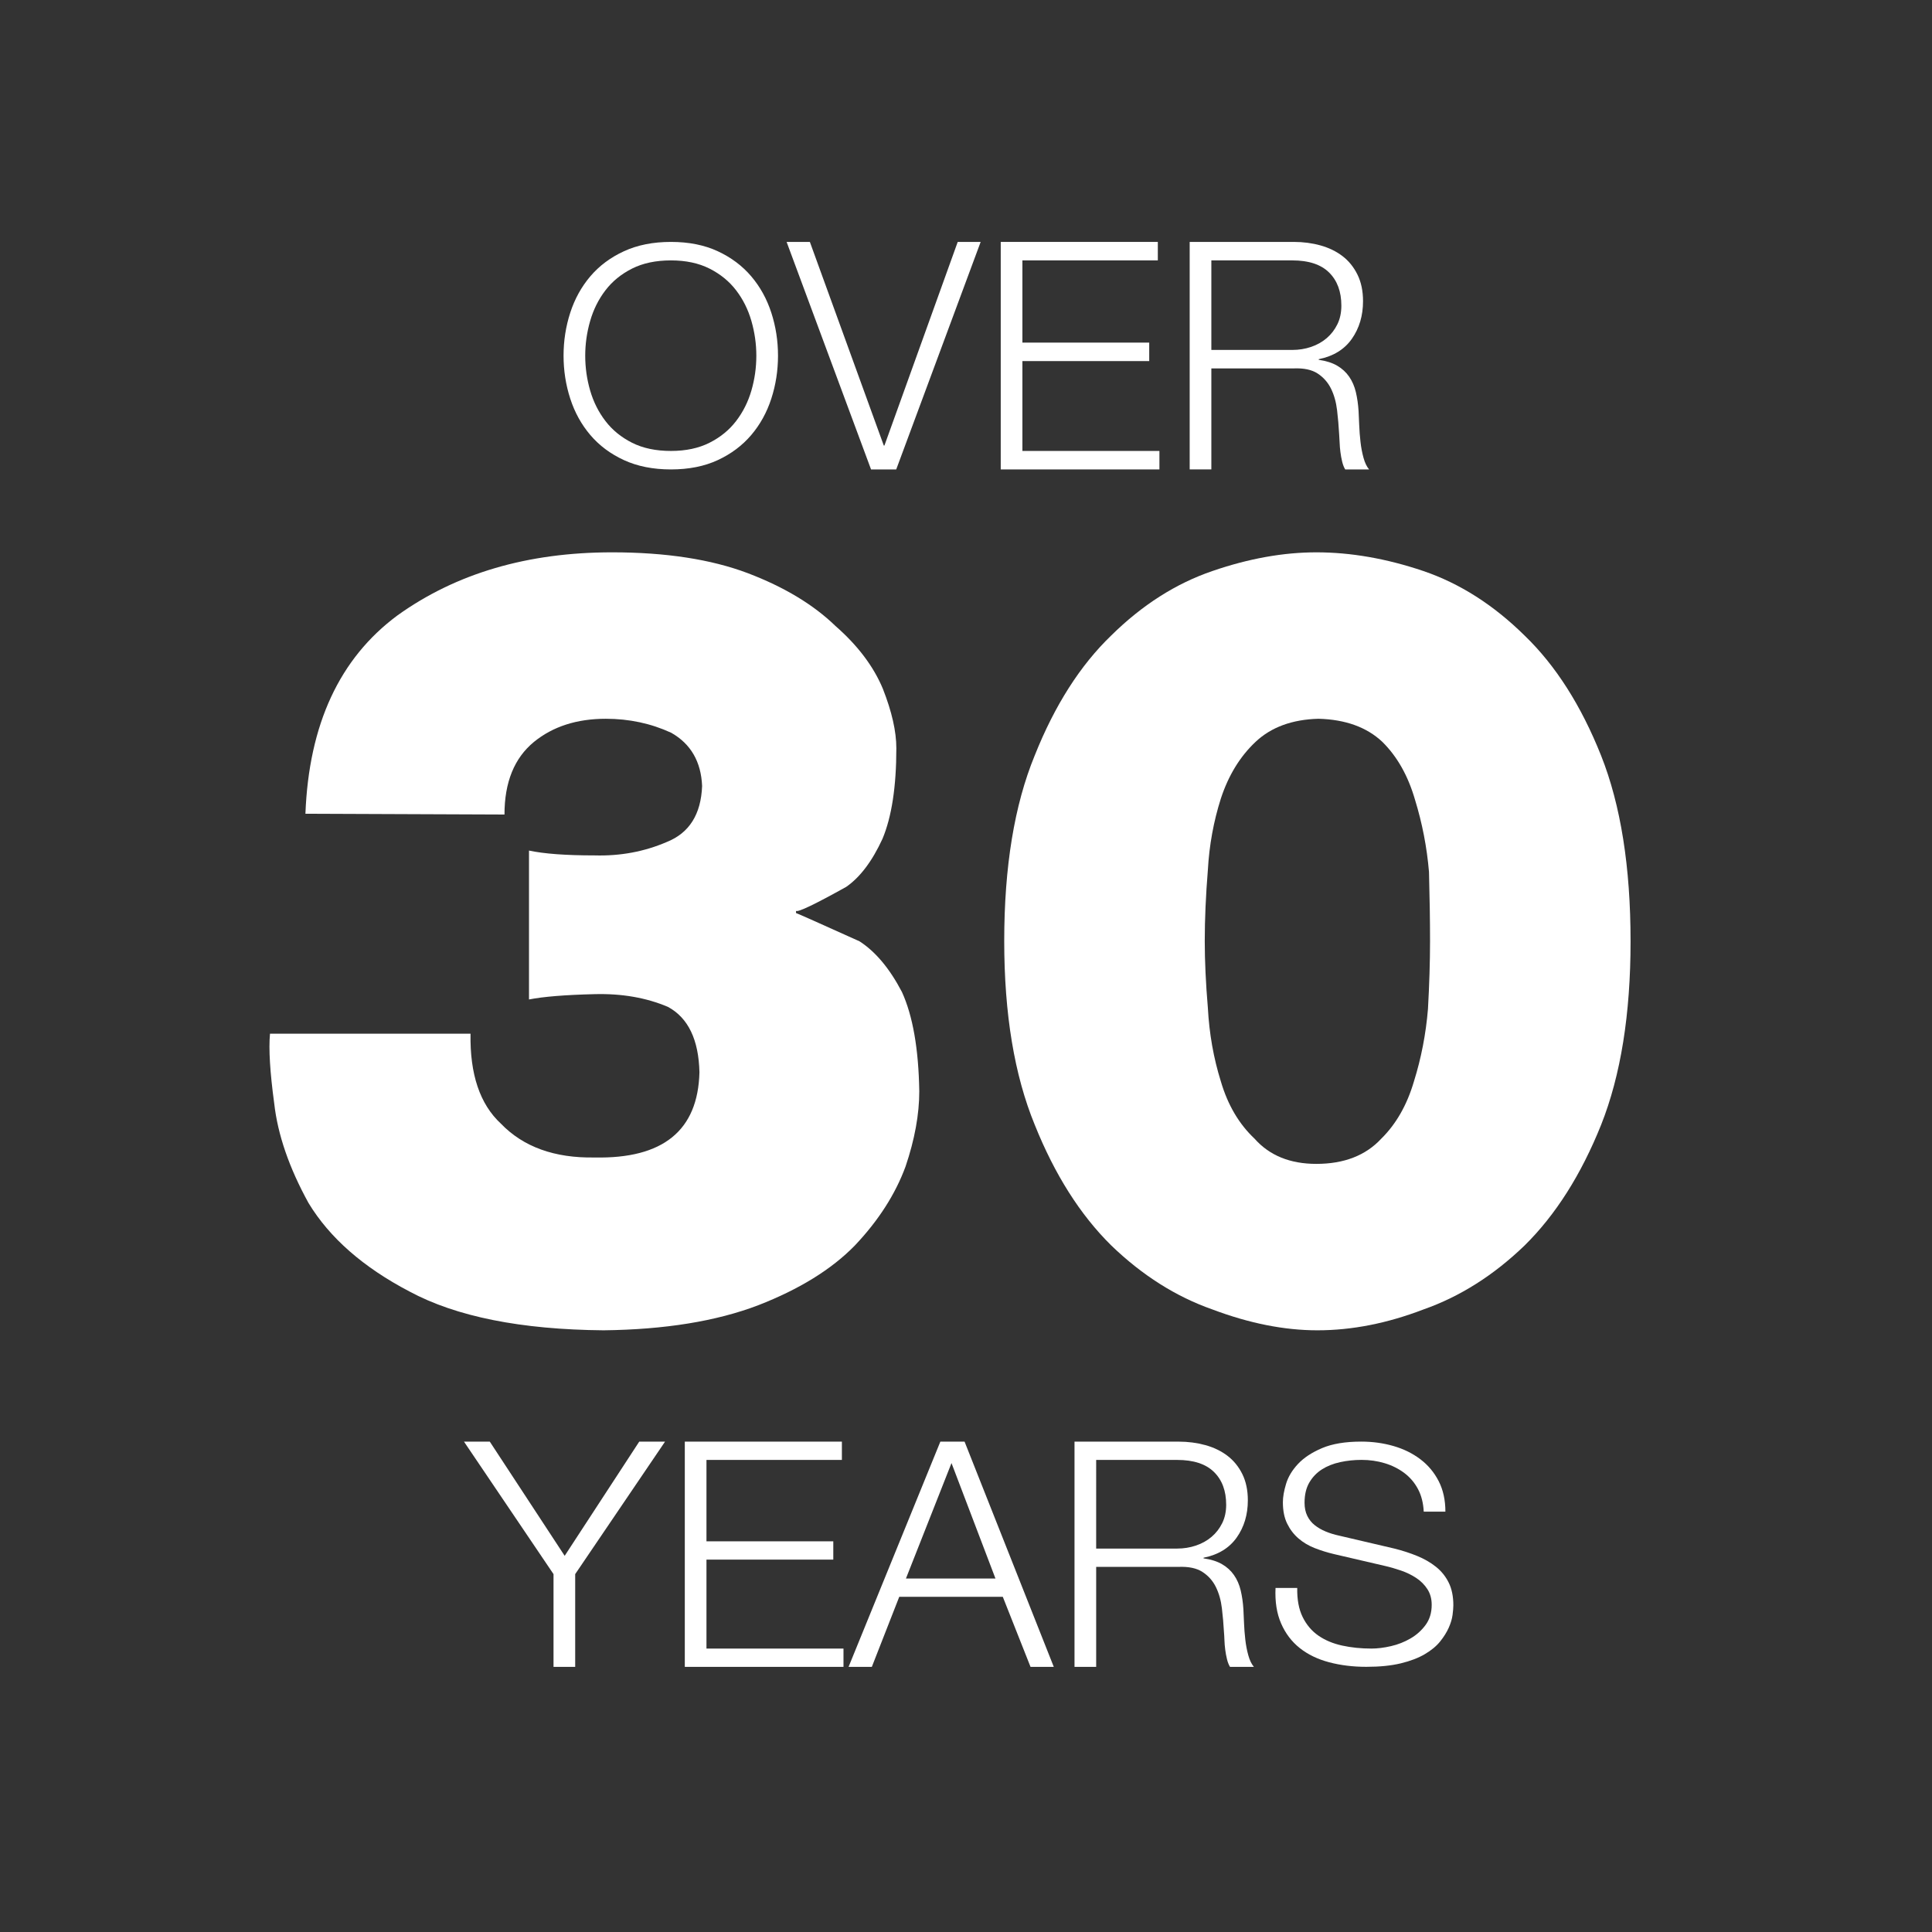
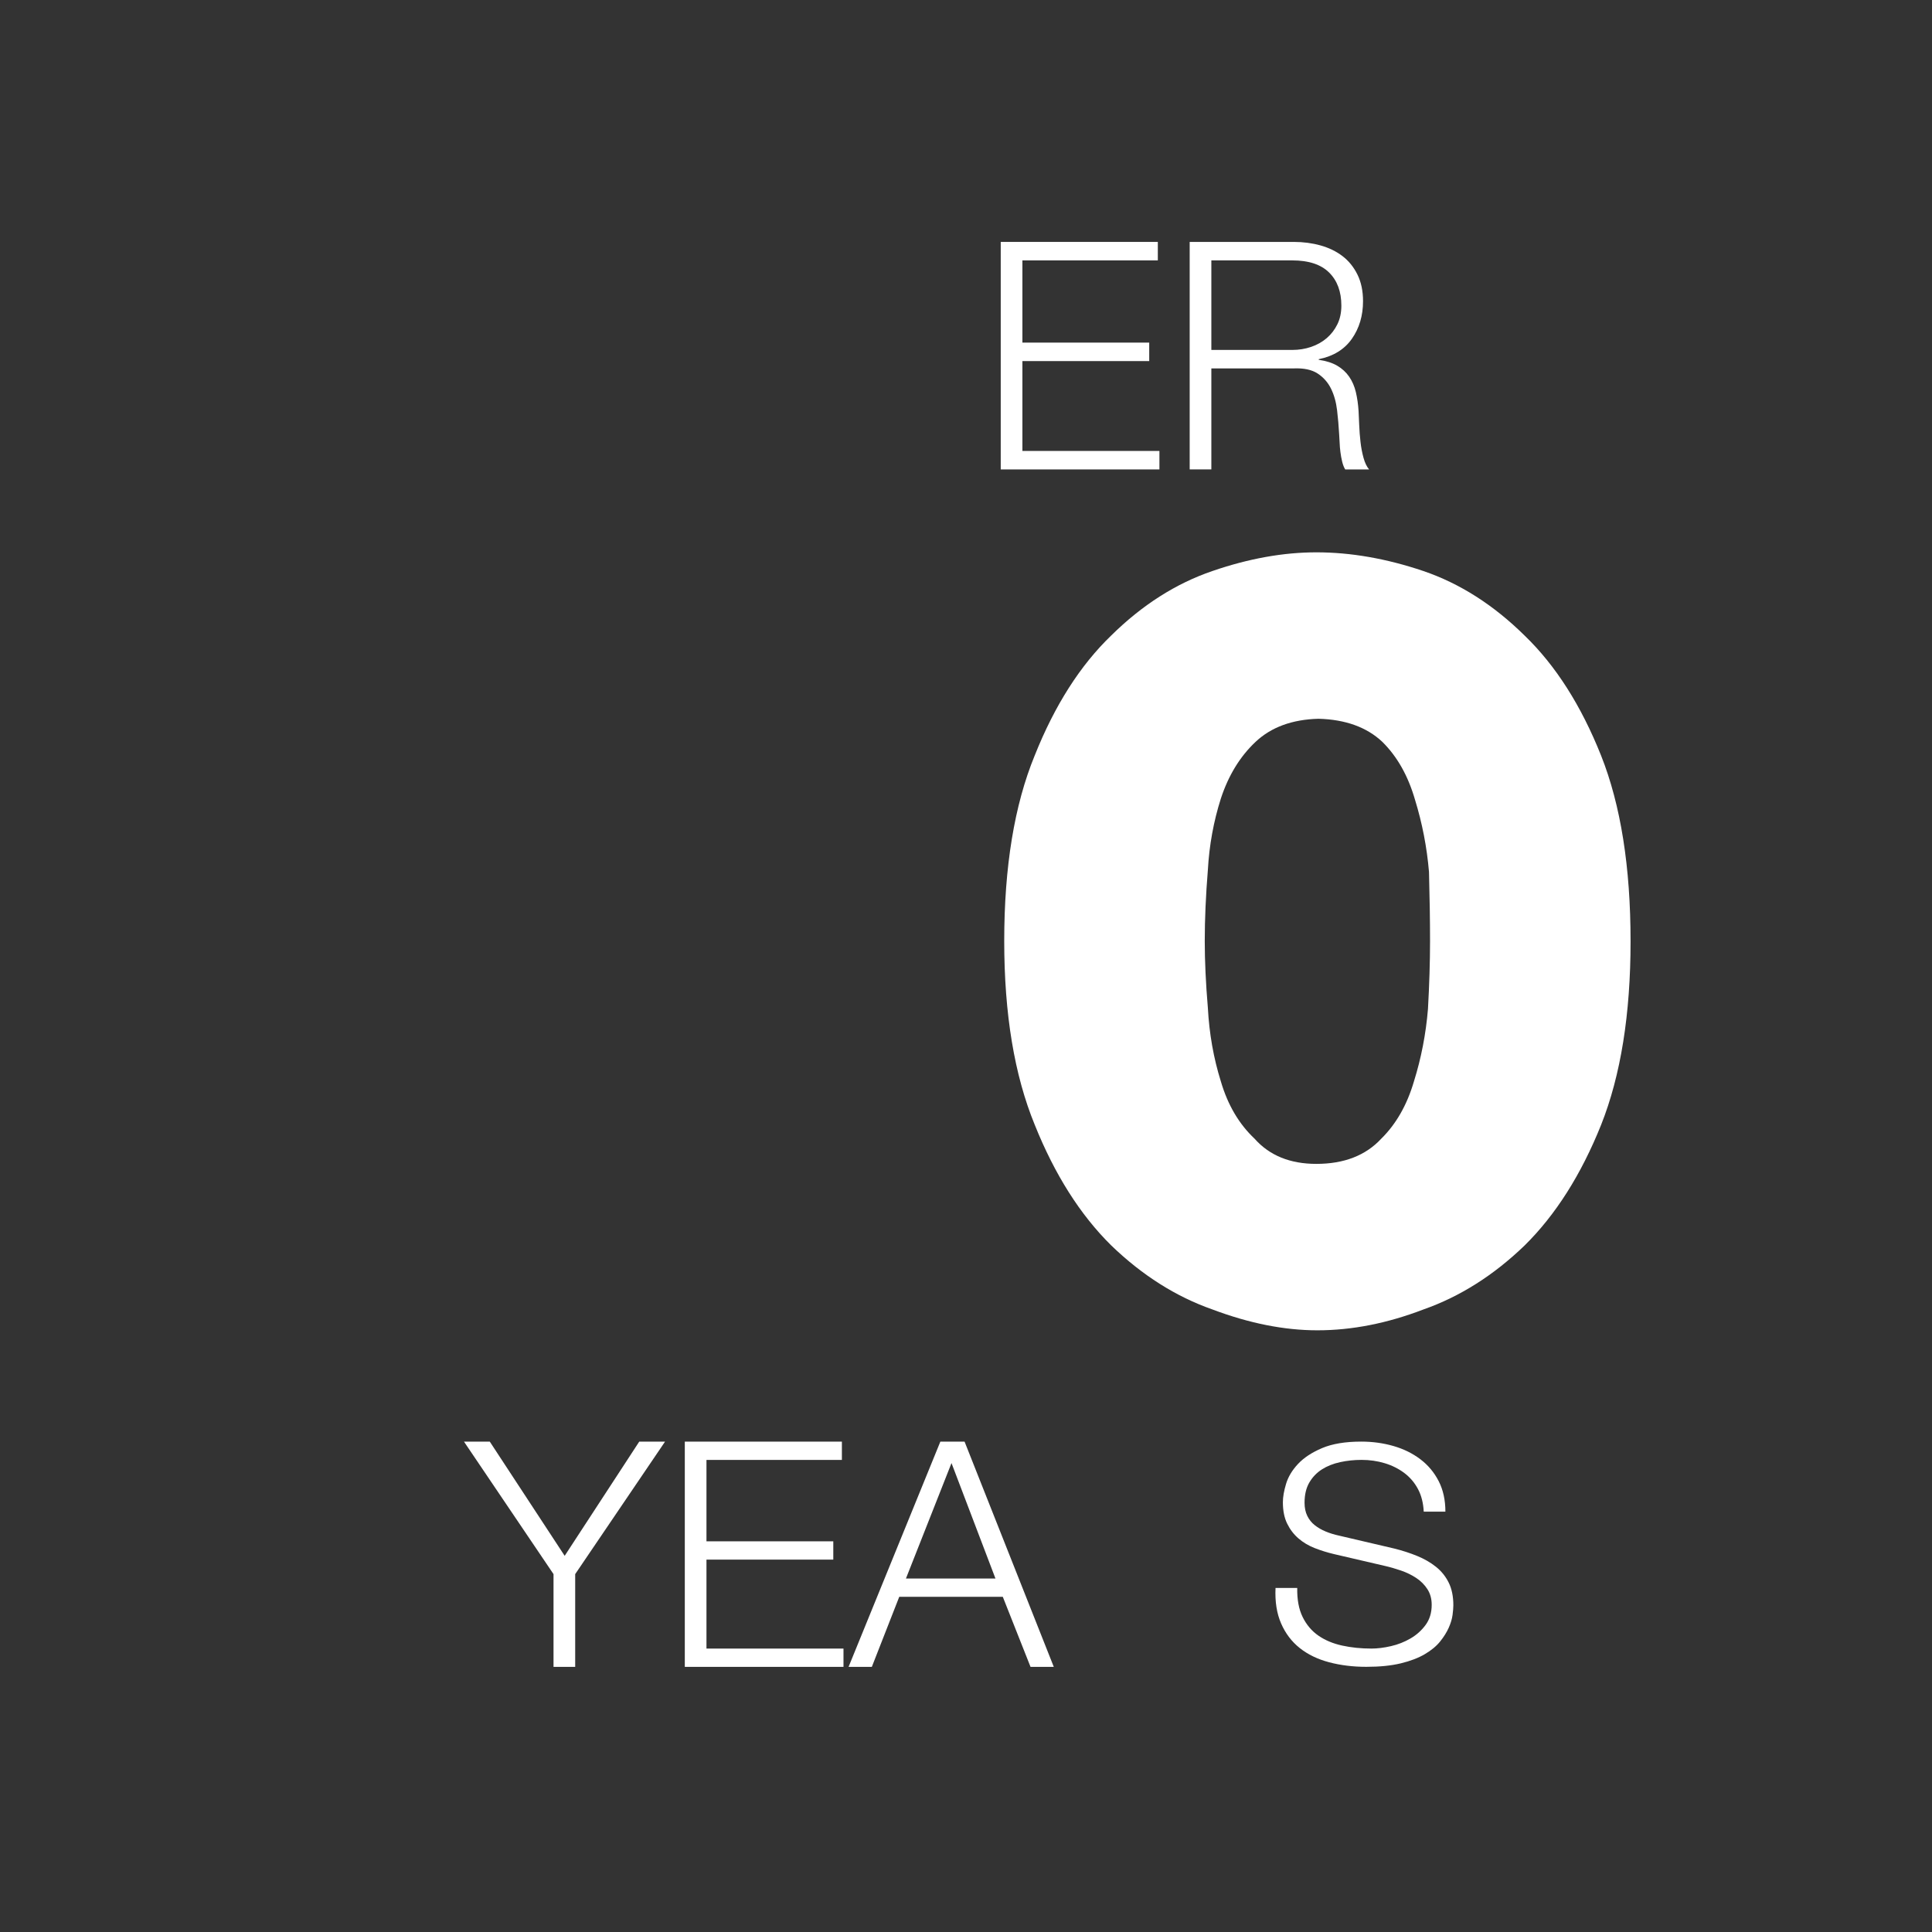
<svg xmlns="http://www.w3.org/2000/svg" version="1.1" id="Layer_1" x="0px" y="0px" width="576px" height="576px" viewBox="0 0 576 576" enable-background="new 0 0 576 576" xml:space="preserve">
  <rect x="0" y="0" width="576" height="576" fill="#333333" stroke="none" />
  <g>
-     <path fill="#FFFFFF" d="M170.012,93.23c1.33-4.103,3.325-7.719,5.985-10.849c2.66-3.129,6-5.622,10.022-7.476   c4.021-1.854,8.692-2.782,14.013-2.782c5.32,0,9.975,0.928,13.965,2.782c3.99,1.854,7.315,4.346,9.975,7.476   c2.66,3.13,4.655,6.746,5.985,10.849s1.995,8.372,1.995,12.809c0,4.438-0.665,8.708-1.995,12.81   c-1.33,4.103-3.325,7.719-5.985,10.848c-2.66,3.13-5.985,5.623-9.975,7.477c-3.99,1.854-8.645,2.78-13.965,2.78   c-5.32,0-9.991-0.926-14.013-2.78s-7.362-4.346-10.022-7.477c-2.66-3.129-4.655-6.745-5.985-10.848   c-1.33-4.103-1.995-8.372-1.995-12.81C168.017,101.603,168.682,97.333,170.012,93.23z M175.949,116.443   c0.981,3.377,2.501,6.407,4.56,9.09c2.057,2.684,4.702,4.841,7.932,6.469s7.093,2.442,11.59,2.442   c4.432,0,8.265-0.813,11.495-2.442c3.23-1.628,5.874-3.785,7.932-6.469c2.058-2.684,3.578-5.713,4.56-9.09   c0.981-3.377,1.473-6.844,1.473-10.404c0-3.497-0.491-6.95-1.473-10.358c-0.982-3.407-2.502-6.453-4.56-9.136   c-2.059-2.684-4.702-4.839-7.932-6.468c-3.23-1.628-7.063-2.443-11.495-2.443c-4.498,0-8.36,0.815-11.59,2.443   s-5.875,3.784-7.932,6.468c-2.059,2.684-3.579,5.729-4.56,9.136c-0.983,3.408-1.473,6.861-1.473,10.358   C174.477,109.599,174.966,113.066,175.949,116.443z" />
-     <path fill="#FFFFFF" d="M234.516,72.124h6.935l22.04,60.705h0.19l21.85-60.705h6.84l-25.175,67.83h-7.505L234.516,72.124z" />
    <path fill="#FFFFFF" d="M298.355,72.124h46.834v5.51h-40.375v24.51h37.811v5.51h-37.811v26.79h40.852v5.51h-47.311V72.124z" />
    <path fill="#FFFFFF" d="M354.689,72.124h31.063c2.787,0,5.432,0.349,7.936,1.045c2.498,0.698,4.686,1.758,6.555,3.183   c1.867,1.425,3.354,3.263,4.465,5.51c1.107,2.249,1.662,4.892,1.662,7.932c0,4.308-1.109,8.044-3.324,11.21   c-2.219,3.168-5.512,5.194-9.881,6.08v0.19c2.217,0.318,4.053,0.903,5.51,1.758c1.457,0.855,2.646,1.947,3.563,3.277   s1.582,2.866,1.996,4.607c0.408,1.743,0.68,3.626,0.807,5.653c0.063,1.14,0.127,2.534,0.188,4.18   c0.063,1.648,0.191,3.31,0.383,4.988c0.188,1.679,0.488,3.262,0.9,4.75c0.41,1.489,0.965,2.645,1.662,3.467h-7.125   c-0.379-0.632-0.682-1.409-0.902-2.328c-0.223-0.917-0.396-1.867-0.521-2.85c-0.129-0.981-0.207-1.947-0.238-2.897   c-0.033-0.95-0.08-1.772-0.143-2.47c-0.127-2.342-0.332-4.717-0.617-7.125c-0.285-2.406-0.889-4.544-1.805-6.413   c-0.922-1.867-2.252-3.373-3.99-4.513c-1.742-1.14-4.133-1.646-7.174-1.52h-24.512v30.115h-6.459V72.124H354.689z M361.148,104.329   h24.131c1.963,0,3.83-0.3,5.604-0.902c1.771-0.602,3.324-1.473,4.654-2.613s2.391-2.518,3.182-4.132   c0.793-1.615,1.188-3.468,1.188-5.558c0-4.18-1.219-7.472-3.656-9.88c-2.438-2.406-6.097-3.61-10.974-3.61h-24.131v26.695H361.148z   " />
-     <path fill="#FFFFFF" d="M91.058,242.605c1.027-26.631,10.174-46.343,27.439-59.131c17.469-12.535,38.792-18.804,63.971-18.804   c15.998,0,29.485,2.068,40.459,6.204c10.87,4.136,19.587,9.386,26.151,15.75c6.667,5.833,11.384,12.09,14.153,18.771   c2.665,6.789,4,12.675,4,17.658c0,11.454-1.379,20.47-4.136,27.044c-3.077,6.681-6.681,11.454-10.817,14.317   c-9.334,5.197-14.317,7.583-14.954,7.159v0.636c0.636,0.214,6.945,3.022,18.931,8.431c4.772,3.078,8.988,8.113,12.649,15.113   c3.241,7.106,4.964,16.97,5.168,29.59c0,6.896-1.365,14.372-4.091,22.431c-3.042,8.272-8.079,16.122-15.108,23.544   c-6.925,7.106-16.527,13.045-28.802,17.817c-12.485,4.772-27.857,7.264-46.111,7.477c-24.656-0.213-43.959-4.073-57.914-11.59   c-13.746-7.196-23.765-15.98-30.059-26.356c-5.771-10.479-9.18-20.375-10.229-29.688c-1.265-9.313-1.685-16.246-1.26-20.8h59.786   c-0.214,12.093,2.801,21.031,9.045,26.813c6.687,6.942,16.005,10.309,27.957,10.095c20.39,0.425,30.805-8.034,31.245-25.379   c-0.219-9.727-3.343-16.229-9.373-19.51c-6.468-2.749-13.758-4.017-21.872-3.806c-8.772,0.214-15.294,0.74-19.57,1.586v-44.392   c4.492,0.964,11.012,1.444,19.56,1.444c7.668,0.214,14.844-1.124,21.531-4.009c6.684-2.672,10.191-8.232,10.519-16.681   c-0.308-7.271-3.378-12.563-9.211-15.878c-6.038-2.779-12.536-4.171-19.495-4.171c-8.633,0-15.774,2.299-21.427,6.897   c-5.859,4.813-8.787,12.028-8.787,21.653L91.058,242.605z" />
    <path fill="#FFFFFF" d="M299.396,280.562c0-22.15,3.031-40.591,9.09-55.324c5.957-14.944,13.557-26.865,22.805-35.769   c9.24-9.113,19.309-15.526,30.195-19.237c10.785-3.708,21.107-5.563,30.969-5.563c10.271,0,20.902,1.857,31.895,5.568   c10.887,3.714,20.951,10.129,30.195,19.249c9.244,8.909,16.846,20.84,22.803,35.793c5.854,14.743,8.783,33.196,8.783,55.361   c0,21.743-2.93,39.985-8.783,54.725c-5.957,14.849-13.559,26.832-22.803,35.952c-9.244,8.909-19.309,15.272-30.195,19.09   c-10.789,4.137-21.314,6.204-31.586,6.204c-9.861,0-20.285-2.07-31.277-6.209c-10.887-3.817-20.955-10.187-30.195-19.103   c-9.248-9.127-16.848-21.118-22.805-35.978C302.428,320.573,299.396,302.319,299.396,280.562z M359.182,280.562   c0,5.963,0.309,12.617,0.93,19.962c0.412,7.666,1.701,14.956,3.867,21.876c2.064,7.027,5.418,12.722,10.061,17.087   c4.434,5.006,10.574,7.507,18.414,7.507c8.252,0,14.703-2.501,19.346-7.507c4.434-4.365,7.686-10.06,9.748-17.087   c2.166-6.92,3.559-14.106,4.18-21.558c0.412-7.346,0.619-14.106,0.619-20.281c0-6.068-0.105-12.936-0.311-20.602   c-0.619-7.345-2.012-14.531-4.178-21.558c-2.064-7.131-5.316-12.881-9.75-17.246c-4.645-4.365-10.986-6.654-19.033-6.868   c-7.842,0.213-14.084,2.503-18.727,6.868c-4.645,4.365-8.1,10.007-10.369,16.927c-2.166,6.813-3.455,13.893-3.867,21.238   C359.49,266.988,359.182,274.069,359.182,280.562z" />
    <path fill="#FFFFFF" d="M165.025,469.304l-26.695-39.501h7.695l22.325,34.046l22.23-34.046h7.695l-26.79,39.501v27.65h-6.46   V469.304L165.025,469.304z" />
    <path fill="#FFFFFF" d="M204.164,429.803h46.835v5.454h-40.375v24.268h37.81v5.454h-37.81v26.521h40.85v5.455h-47.31V429.803z" />
    <path fill="#FFFFFF" d="M280.353,429.803h7.22l26.599,67.151h-6.934l-8.266-20.879h-30.875l-8.17,20.879h-6.935L280.353,429.803z    M270.093,470.62h26.694l-13.109-34.422L270.093,470.62z" />
-     <path fill="#FFFFFF" d="M320.348,429.803h31.064c2.787,0,5.43,0.347,7.934,1.034c2.5,0.69,4.688,1.74,6.555,3.15   c1.867,1.411,3.355,3.229,4.467,5.455c1.105,2.227,1.66,4.844,1.66,7.854c0,4.265-1.107,7.963-3.322,11.098   c-2.221,3.138-5.514,5.144-9.882,6.021v0.188c2.218,0.314,4.054,0.896,5.511,1.74s2.646,1.928,3.563,3.245   c0.918,1.316,1.582,2.837,1.996,4.563c0.409,1.725,0.68,3.59,0.808,5.596c0.063,1.128,0.127,2.508,0.188,4.138   c0.063,1.632,0.19,3.277,0.381,4.938c0.188,1.662,0.489,3.229,0.901,4.703c0.41,1.474,0.965,2.616,1.662,3.433h-7.125   c-0.379-0.626-0.683-1.396-0.901-2.305c-0.224-0.907-0.396-1.851-0.521-2.821c-0.13-0.971-0.207-1.928-0.238-2.868   c-0.032-0.938-0.08-1.755-0.144-2.445c-0.127-2.317-0.332-4.67-0.616-7.054c-0.285-2.382-0.89-4.498-1.806-6.349   c-0.92-1.851-2.25-3.339-3.989-4.467c-1.742-1.131-4.134-1.632-7.175-1.507h-24.51v29.813h-6.459v-67.153L320.348,429.803   L320.348,429.803z M326.807,461.686h24.131c1.963,0,3.83-0.297,5.605-0.894c1.771-0.596,3.324-1.458,4.654-2.587   c1.33-1.128,2.391-2.492,3.182-4.091c0.793-1.601,1.188-3.435,1.188-5.502c0-4.14-1.219-7.397-3.654-9.781   c-2.438-2.382-6.098-3.574-10.975-3.574h-24.131V461.686z" />
    <path fill="#FFFFFF" d="M386.752,473.441c-0.064,3.447,0.475,6.334,1.615,8.65c1.139,2.321,2.707,4.171,4.701,5.55   c1.996,1.382,4.354,2.367,7.078,2.964c2.723,0.597,5.637,0.894,8.738,0.894c1.771,0,3.705-0.239,5.795-0.719   c2.092-0.479,4.037-1.244,5.844-2.294c1.805-1.049,3.309-2.397,4.514-4.047c1.201-1.648,1.805-3.644,1.805-5.98   c0-1.799-0.428-3.355-1.283-4.677c-0.854-1.319-1.963-2.429-3.322-3.328c-1.363-0.899-2.867-1.633-4.516-2.203   c-1.646-0.57-3.262-1.034-4.844-1.395l-15.104-3.51c-2.027-0.479-3.961-1.078-5.797-1.799c-1.838-0.718-3.453-1.678-4.846-2.877   s-2.518-2.667-3.371-4.407c-0.855-1.736-1.283-3.868-1.283-6.387c0-1.558,0.316-3.387,0.949-5.485   c0.633-2.098,1.82-4.075,3.563-5.936c1.741-1.857,4.134-3.432,7.175-4.722c3.039-1.289,6.934-1.936,11.684-1.936   c3.357,0,6.559,0.439,9.598,1.316c3.041,0.879,5.715,2.194,8.025,3.95c2.313,1.756,4.133,3.936,5.463,6.535   c1.33,2.604,1.994,5.63,1.994,9.075h-6.459c-0.127-2.568-0.695-4.812-1.711-6.725c-1.014-1.912-2.375-3.511-4.084-4.797   c-1.711-1.284-3.658-2.257-5.844-2.915s-4.48-0.988-6.887-0.988c-2.219,0-4.355,0.228-6.412,0.675   c-2.061,0.45-3.863,1.17-5.416,2.159c-1.555,0.99-2.803,2.294-3.754,3.913c-0.947,1.619-1.424,3.627-1.424,6.025   c0,1.499,0.27,2.804,0.809,3.909c0.537,1.11,1.281,2.039,2.23,2.788c0.949,0.75,2.043,1.381,3.277,1.891s2.549,0.914,3.943,1.214   l16.527,3.867c2.406,0.6,4.672,1.335,6.793,2.205c2.121,0.867,3.99,1.946,5.605,3.235c1.613,1.29,2.881,2.863,3.799,4.724   c0.918,1.857,1.377,4.104,1.377,6.743c0,0.722-0.08,1.68-0.234,2.877c-0.16,1.199-0.539,2.476-1.143,3.822   c-0.602,1.35-1.457,2.714-2.563,4.093c-1.109,1.382-2.629,2.641-4.563,3.778c-1.932,1.139-4.322,2.053-7.172,2.742   c-2.85,0.688-6.27,1.034-10.26,1.034s-7.695-0.454-11.115-1.363c-3.42-0.908-6.334-2.319-8.738-4.232   c-2.408-1.91-4.262-4.355-5.561-7.336c-1.301-2.978-1.854-6.504-1.662-10.581h6.462L386.752,473.441L386.752,473.441z" />
  </g>
</svg>